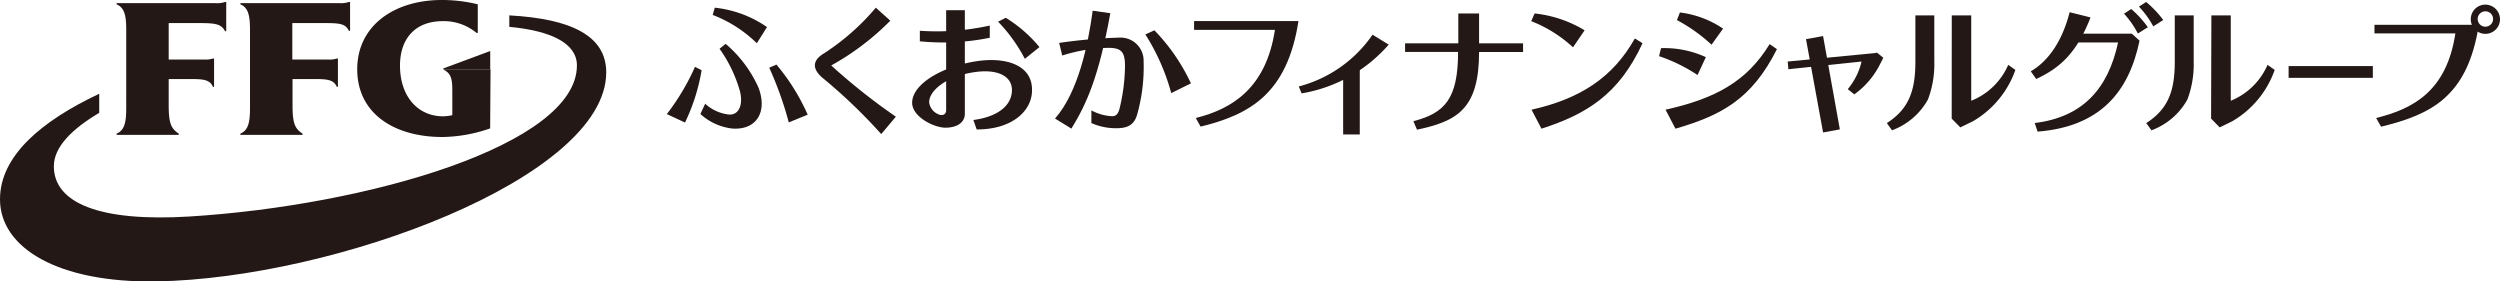
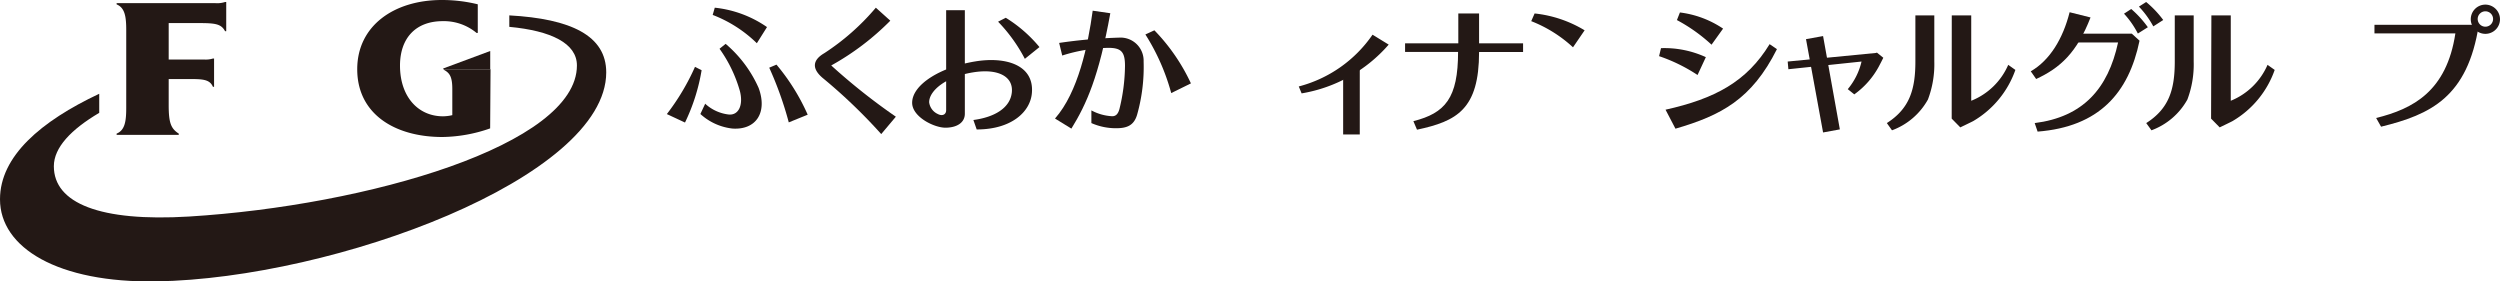
<svg xmlns="http://www.w3.org/2000/svg" width="325" height="36.58" viewBox="0 0 325 36.58">
  <defs>
    <style>.cls-1{fill:#231815;}</style>
  </defs>
  <title>アセット 1</title>
  <g id="レイヤー_2" data-name="レイヤー 2">
    <g id="レイヤー_1-2" data-name="レイヤー 1">
      <path class="cls-1" d="M169.21,12.14l-.37-.9a16.77,16.77,0,0,0,9.59-6.73l2.1,1.29A19.18,19.18,0,0,1,169.21,12.14Z" />
      <path class="cls-1" d="M277.06,1.17l-.94.61a11.49,11.49,0,0,1,1.8,2.58l1.3-.82A13.39,13.39,0,0,0,277.06,1.17Z" />
      <path class="cls-1" d="M279,.26l-.94.6a12.07,12.07,0,0,1,1.87,2.57l1.29-.83A13.22,13.22,0,0,0,279,.26Z" />
-       <path class="cls-1" d="M155.45,15.34c4.79-1.19,9.15-3.94,10.29-11.46H155.23V2.74H168.8c-1.46,9.4-6.27,12.14-12.72,13.72Z" />
      <path class="cls-1" d="M308.9,15.34c4.8-1.19,9.16-3.47,10.3-11H308.68V3.22l13.57,0c-1.46,9.41-6.26,11.67-12.71,13.25Z" />
      <path class="cls-1" d="M192.28,6.76c0,7.46-2.9,9-8.07,10.1l-.47-1.11c4.15-1.05,5.81-3,5.81-9h-6.89V5.63h6.92V1.75h2.7V5.63H198V6.76Z" />
-       <path class="cls-1" d="M200.39,16.73l-1.29-2.47C205.51,12.83,209.72,10,212.53,5l1,.62C210.45,12.28,206.28,14.83,200.39,16.73Z" />
      <path class="cls-1" d="M199.5,1.75A15.72,15.72,0,0,1,206,3.94l-1.51,2.21a17.24,17.24,0,0,0-5.43-3.4Z" />
      <path class="cls-1" d="M217.81,16.73l-1.29-2.47c6.41-1.43,10.55-3.63,13.53-8.52l.95.65C227.72,12.92,223.75,15,217.81,16.73Z" />
      <path class="cls-1" d="M218.39,1.62A12.85,12.85,0,0,1,224,3.72L222.5,5.81A21.53,21.53,0,0,0,218,2.61Z" />
      <path class="cls-1" d="M215.93,6.26a12.91,12.91,0,0,1,5.83,1.17l-1.08,2.32a21.54,21.54,0,0,0-5-2.45Z" />
      <path class="cls-1" d="M236.94,4.7l-2.16.39L237,17.22l2.18-.4L237,4.69Z" />
      <path class="cls-1" d="M243.91,6.88,232.4,8l.09,1L242,8a8.62,8.62,0,0,1-1.79,3.59l0,0,.85.68.09-.07a10.65,10.65,0,0,0,3.08-3.52l.34-.65.26-.52,0,0-.84-.68Z" />
      <path class="cls-1" d="M253.72,15.42l1.12,1.14c.26-.13,1.46-.7,1.68-.82A12.5,12.5,0,0,0,262,9.09l-.93-.66a8.79,8.79,0,0,1-4.81,4.67V2h-2.53Z" />
      <path class="cls-1" d="M249,8c0,3.66-.77,6.12-3.71,8l.67.94a8.83,8.83,0,0,0,4.67-4A12.93,12.93,0,0,0,251.46,8V2H249Z" />
      <path class="cls-1" d="M287.44,15.42l1.12,1.14c.26-.13,1.46-.7,1.67-.82a12.48,12.48,0,0,0,5.48-6.65l-.93-.66A8.82,8.82,0,0,1,290,13.1V2h-2.52Z" />
      <path class="cls-1" d="M282.72,8c0,3.66-.76,6.12-3.71,8l.68.94a8.83,8.83,0,0,0,4.67-4A12.93,12.93,0,0,0,285.18,8V2h-2.46Z" />
      <path class="cls-1" d="M264.51,16c6.27-.79,9.54-4.46,10.84-10.48h-6.14l.64-1.14h7.29l1,.91c-1.41,6.81-5.26,11.19-13.25,11.82Z" />
-       <rect class="cls-1" x="297.52" y="8.59" width="10.95" height="1.53" />
      <path class="cls-1" d="M323.1.6A1.9,1.9,0,1,0,325,2.5,1.91,1.91,0,0,0,323.1.6Zm0,2.87a1,1,0,1,1,1-1A1,1,0,0,1,323.1,3.47Z" />
      <rect class="cls-1" x="174.61" y="8.8" width="2.16" height="8.68" />
      <path class="cls-1" d="M269.05,1.59C268.19,5,266.5,7.83,264,9.27l.7,1c3.12-1.44,5.29-3.41,7.07-8Z" />
      <path class="cls-1" d="M92.92,1l-.27.94a16.82,16.82,0,0,1,5.74,3.68l1.32-2.1A14.58,14.58,0,0,0,92.92,1Z" />
      <path class="cls-1" d="M90.35,8.69l.86.44a25,25,0,0,1-2.16,6.8l-2.36-1.1A30,30,0,0,0,90.35,8.69Z" />
      <path class="cls-1" d="M91.69,13.5a5.42,5.42,0,0,0,3.08,1.39c1.24.09,1.87-1.2,1.43-3a17.7,17.7,0,0,0-2.66-5.55l.79-.64a16,16,0,0,1,4.29,5.73c1.18,3.19-.33,5.5-3.42,5.28a7.4,7.4,0,0,1-4.15-1.89l.64-1.37" />
      <path class="cls-1" d="M100,8.8l.94-.4A27.19,27.19,0,0,1,105,14.91l-2.46,1A45.4,45.4,0,0,0,100,8.8Z" />
      <path class="cls-1" d="M107.15,6.92c-1.61.94-1.59,2.09-.11,3.29a70.28,70.28,0,0,1,7.52,7.22l1.9-2.26a79.78,79.78,0,0,1-8.4-6.66,33.88,33.88,0,0,0,7.68-5.82L113.86,1A30.59,30.59,0,0,1,107.15,6.92Z" />
      <path class="cls-1" d="M118.58,13.36c0,1.83,2.85,3.24,4.32,3.24s2.53-.64,2.53-1.82V1.33H123v13c0,.57-.5.8-1.09.49a1.93,1.93,0,0,1-1.12-1.53c0-1.51,2.2-3.33,5.75-3.89,3.21-.51,5.2.54,5,2.59s-2.27,3.25-5,3.61l.43,1.23c4.53,0,7-2.3,7.18-4.78.28-3.61-3.4-4.71-7.34-4.07C122.26,8.72,118.58,11,118.58,13.36Z" />
      <path class="cls-1" d="M129.75,2.82l1-.51a17.81,17.81,0,0,1,4.38,3.81l-1.9,1.53A20.6,20.6,0,0,0,129.75,2.82Z" />
      <path class="cls-1" d="M137.69,5.58l.4,1.64a20.78,20.78,0,0,1,6-1c1.67,0,2.16.52,2.16,2.34a24.34,24.34,0,0,1-.73,5.64c-.19.67-.5.91-.93.91a6.34,6.34,0,0,1-2.71-.76V16a7.9,7.9,0,0,0,3.21.67c1.44,0,2.33-.37,2.74-1.78A22.76,22.76,0,0,0,148.67,8a3,3,0,0,0-3.16-3.11A67.13,67.13,0,0,0,137.69,5.58Z" />
      <path class="cls-1" d="M148.9,4.48l1.17-.54a25,25,0,0,1,4.75,6.9l-2.56,1.26A27.76,27.76,0,0,0,148.9,4.48Z" />
      <path class="cls-1" d="M142.05,1.39l2.29.33c-1.48,8.2-3.08,11.8-5.06,15l-2.13-1.31C140.16,12,141.44,5.89,142.05,1.39Z" />
-       <path class="cls-1" d="M119.58,4V5.37a30.38,30.38,0,0,0,9.09-.46V3.32A31.86,31.86,0,0,1,119.58,4Z" />
      <path class="cls-1" d="M66.21,2V3.49C71.67,4,75,5.64,75,8.51c0,10.33-27.21,18.21-50.43,19.64C13,28.85,7,26.42,7,21.61c0-2.43,2.24-4.78,5.9-6.94V12.19C5.32,15.76,0,20.3,0,25.91c0,6.3,7.51,10.88,20.34,10.67C43.5,36.19,78.81,23.11,78.81,9.41,78.81,4.63,74.22,2.44,66.21,2Z" />
      <path class="cls-1" d="M63.72,16.69a19.35,19.35,0,0,1-6.21,1.12c-6.2,0-11.07-3-11.07-8.81,0-5.66,4.8-9,11-9a19.51,19.51,0,0,1,4.67.56V4.28h-.16a6.63,6.63,0,0,0-4.39-1.53C54,2.75,52,5,52,8.53c0,4,2.32,6.59,5.6,6.59a5.48,5.48,0,0,0,1.2-.15V11.58c0-1.6-.34-2.11-1.13-2.52V9h6.1Z" />
      <path class="cls-1" d="M16.41,12.13V14c0,1.75-.16,2.92-1.25,3.37v.16h8.08v-.16c-1-.65-1.31-1.35-1.31-3.71V10.28h3.13c1.57,0,2.26.18,2.62,1h.15V7.61h-.15a3.18,3.18,0,0,1-1.11.13H21.93V3h3.82c2.19,0,3,.08,3.51,1.06h.15V.26h-.15A3.28,3.28,0,0,1,28,.41H15.16V.57c1.09.45,1.25,1.62,1.25,3.37v8.19Z" />
-       <path class="cls-1" d="M32.5,12.13V14c0,1.75-.16,2.92-1.25,3.37v.16h8.08v-.16c-1-.65-1.3-1.35-1.3-3.71V10.28h3.14c1.57,0,2.25.18,2.61,1h.15V7.61h-.15a3.12,3.12,0,0,1-1.1.13H38V3h3.82C44,3,44.88,3,45.35,4h.16V.26h-.16A3.26,3.26,0,0,1,44.1.41H31.25V.57C32.34,1,32.5,2.19,32.5,3.94v8.19Z" />
      <polygon class="cls-1" points="63.73 8.98 63.73 6.63 57.62 8.9 57.62 8.98 63.73 8.98" />
    </g>
  </g>
</svg>